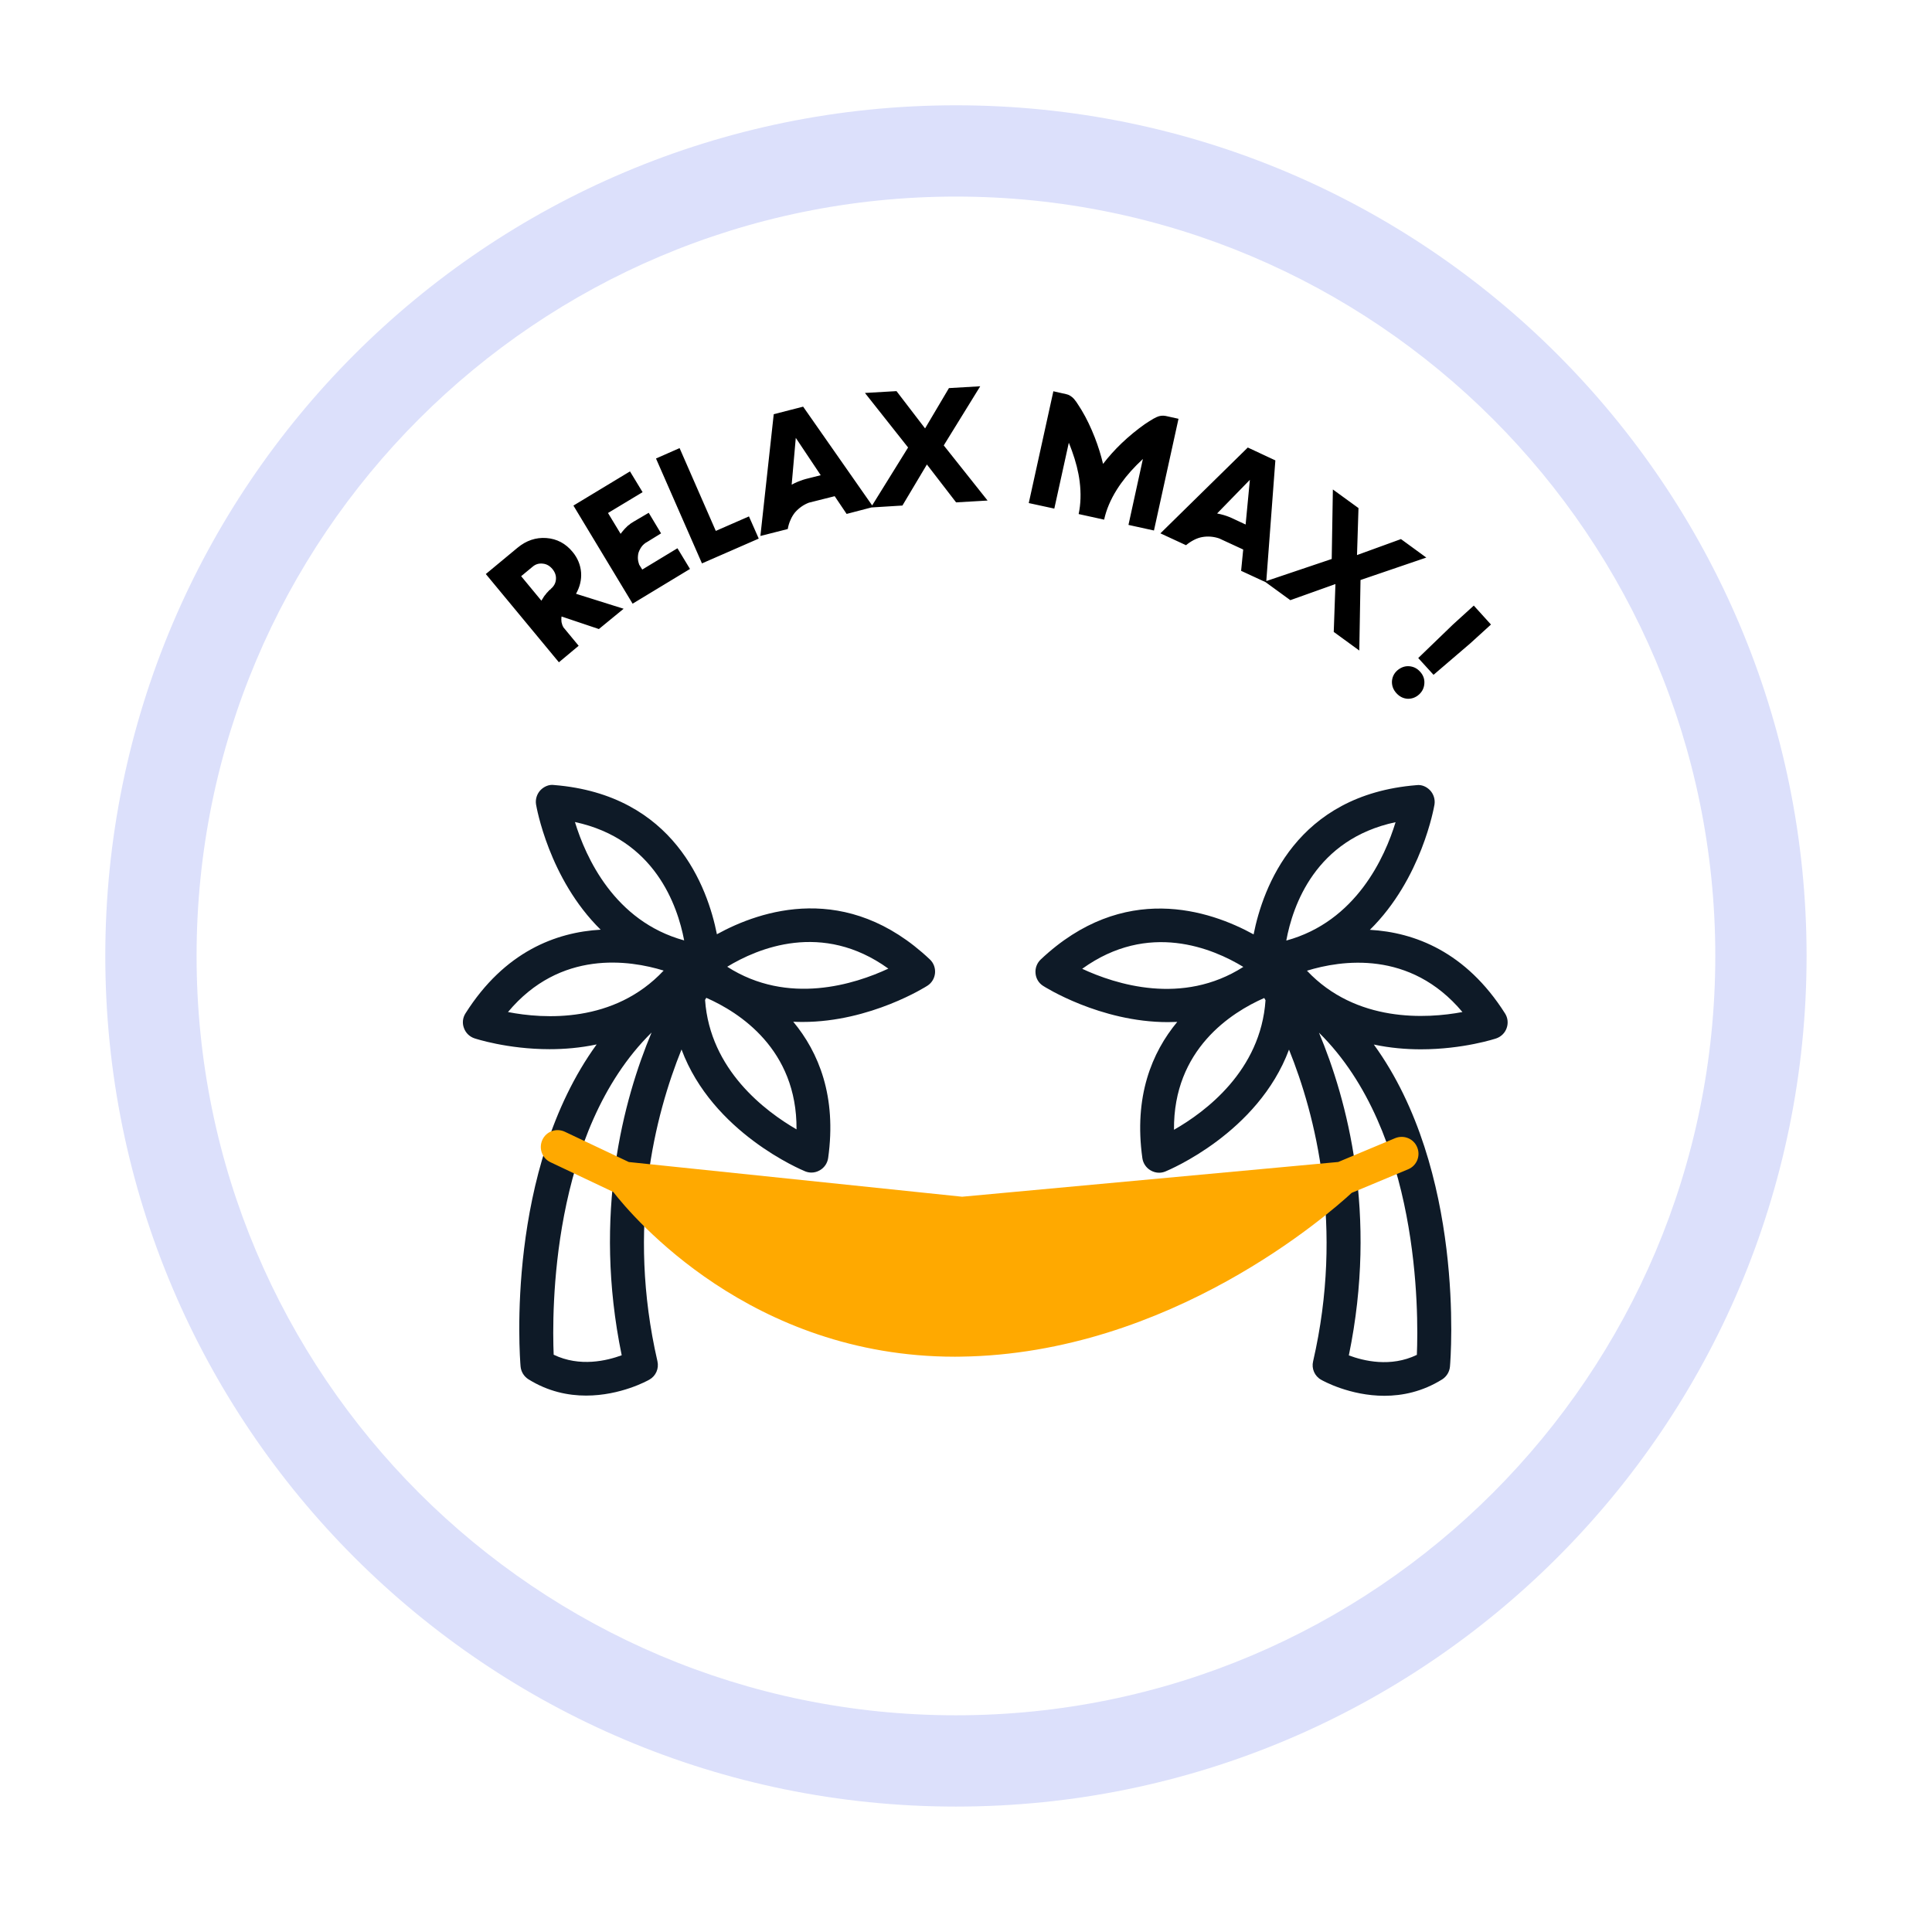
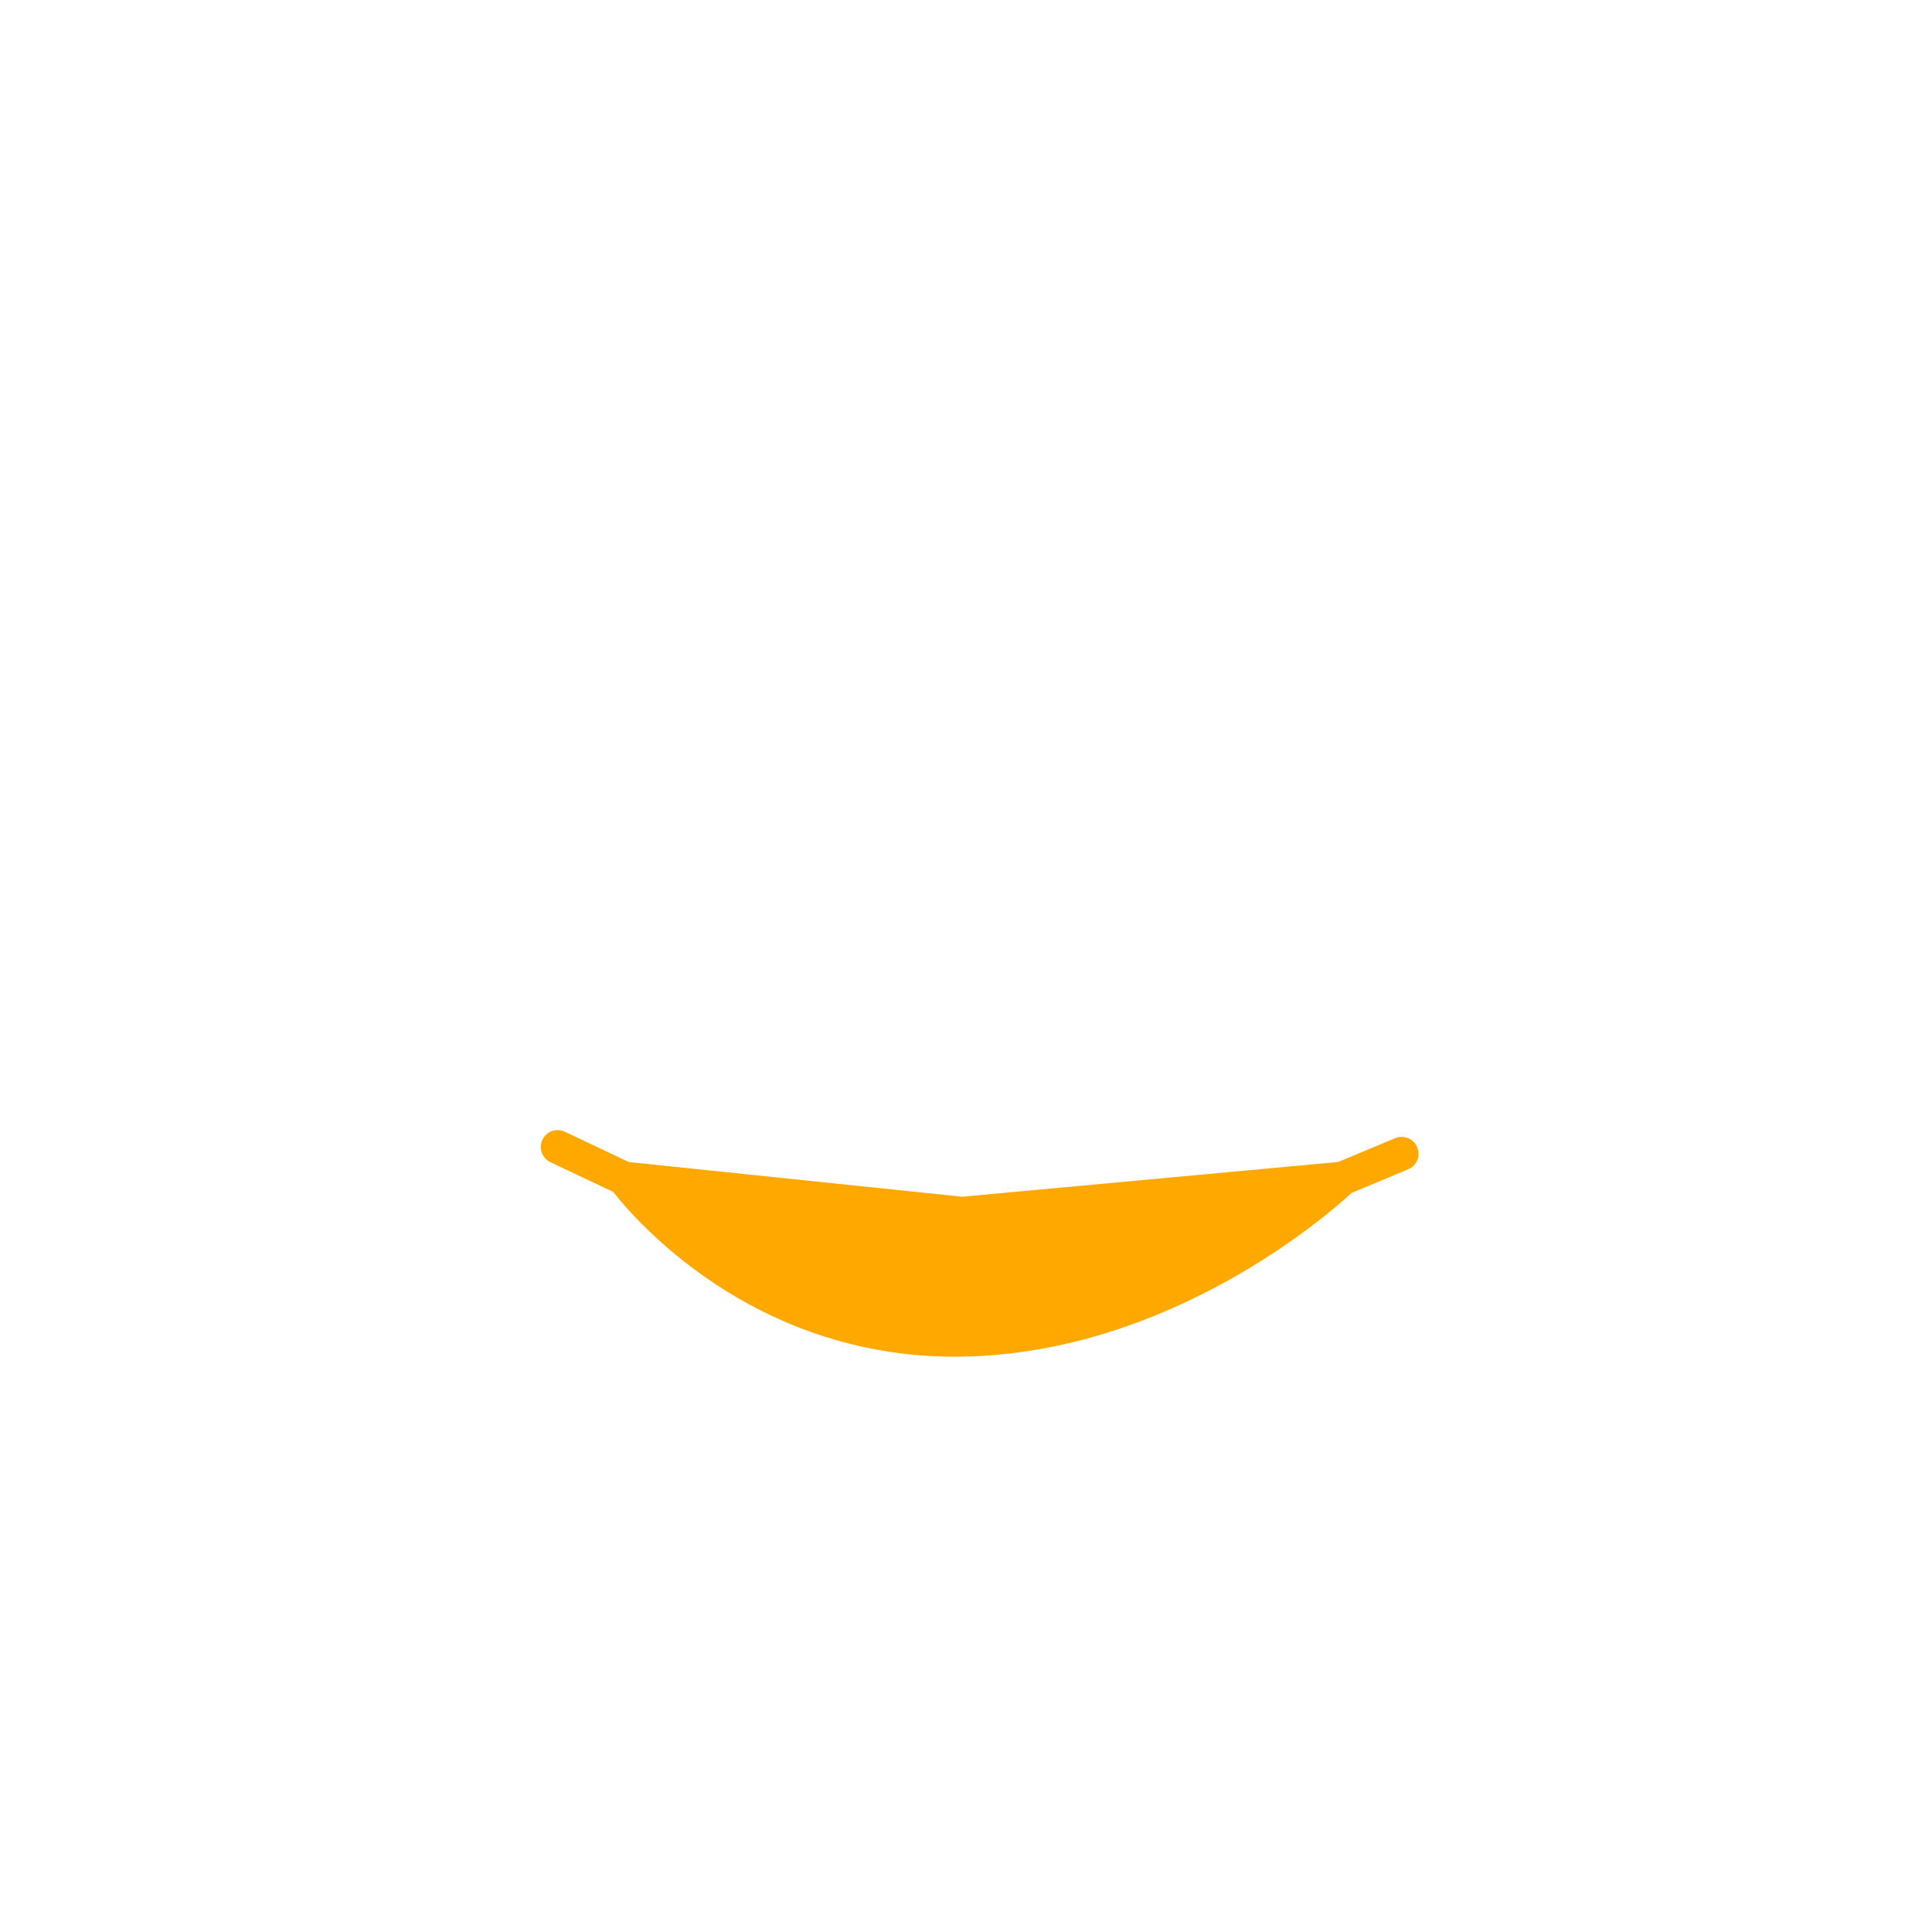
<svg xmlns="http://www.w3.org/2000/svg" width="192" height="192" viewBox="0 0 192 192" fill="none">
  <g filter="url(#filter0_d_0_795)">
-     <circle cx="95" cy="95" r="80" fill="white" />
-   </g>
-   <path fill-rule="evenodd" clip-rule="evenodd" d="M10.464 95C10.464 48.312 48.312 10.464 95 10.464C141.688 10.464 179.536 48.312 179.536 95C179.536 141.688 141.688 179.536 95 179.536C48.312 179.536 10.464 141.688 10.464 95ZM170.464 95C170.464 53.322 136.678 19.536 95 19.536C53.322 19.536 19.536 53.322 19.536 95C19.536 136.678 53.322 170.464 95 170.464C136.678 170.464 170.464 136.678 170.464 95Z" fill="#DCE0FB" />
-   <path fill-rule="evenodd" clip-rule="evenodd" d="M95.016 49.925L98.144 49.744L93.789 44.264L97.414 38.388L94.305 38.569L91.933 42.575L89.093 38.87L85.957 39.051L90.245 44.471L86.674 50.228L79.814 40.413L76.893 41.164L75.567 53.264L78.287 52.574C78.341 52.259 78.428 51.957 78.562 51.669C78.682 51.381 78.843 51.127 79.017 50.912C79.406 50.477 79.861 50.155 80.391 49.954L82.95 49.311L84.136 51.073L86.597 50.431L89.682 50.24L92.114 46.16L95.016 49.925ZM79.084 43.515L78.675 48.165C78.742 48.132 78.8 48.101 78.851 48.075L78.851 48.075L78.852 48.075L78.852 48.075C78.913 48.042 78.963 48.016 79.004 47.998C79.366 47.83 79.734 47.696 80.096 47.596L81.563 47.227L79.084 43.515ZM74.431 51.32L71.135 52.761L67.537 44.533L65.192 45.565L69.761 55.99L75.403 53.525L74.431 51.32ZM68.57 56.542L62.868 59.993L56.986 50.244L62.607 46.847L63.86 48.911L60.423 50.981L61.676 53.052L61.83 52.851C62.004 52.63 62.185 52.442 62.372 52.268L62.446 52.207L62.54 52.147L62.607 52.08L62.647 52.053L62.687 52.02L62.848 51.919L63.009 51.819L64.469 50.961L65.696 53.005L64.242 53.903L64.175 53.936L64.108 53.99L64.088 54.003C64.085 54.005 64.083 54.008 64.082 54.01C64.08 54.014 64.078 54.016 64.074 54.016L64.034 54.043L63.974 54.097C63.813 54.237 63.686 54.418 63.578 54.633C63.548 54.678 63.522 54.75 63.487 54.843L63.487 54.843L63.487 54.843C63.476 54.874 63.464 54.906 63.451 54.941C63.418 55.062 63.404 55.169 63.398 55.276C63.377 55.504 63.404 55.718 63.465 55.926C63.485 56.02 63.505 56.073 63.518 56.107L63.826 56.603L67.324 54.485L68.57 56.542ZM54.9 56.551C54.639 56.236 54.317 56.048 53.949 56.015C53.567 55.968 53.225 56.062 52.917 56.33L51.791 57.261L53.801 59.693C53.815 59.687 53.821 59.68 53.815 59.673L53.895 59.546L53.928 59.492L54.009 59.365L54.042 59.305C54.066 59.263 54.092 59.231 54.111 59.208C54.119 59.198 54.125 59.19 54.129 59.184L54.223 59.077L54.31 58.956L54.357 58.903L54.391 58.876L54.411 58.849L54.511 58.742L54.525 58.735L54.531 58.715L54.558 58.688L54.612 58.635L54.672 58.594L54.726 58.548L54.752 58.541L54.739 58.521C55.047 58.266 55.215 57.958 55.248 57.583C55.282 57.214 55.161 56.866 54.9 56.551ZM55.811 61.268L55.798 61.315L55.791 61.429L55.784 61.549L55.791 61.663L55.798 61.723L55.791 61.75L55.798 61.757L55.804 61.817L55.811 61.837L55.804 61.851L55.825 61.898L55.838 61.951V61.978L55.858 62.011V62.038L55.871 62.058V62.065L55.885 62.125C55.887 62.13 55.89 62.134 55.892 62.136C55.896 62.141 55.898 62.144 55.898 62.152L55.912 62.186L55.918 62.199C55.932 62.212 55.938 62.219 55.938 62.226C55.938 62.233 55.945 62.253 55.959 62.286C55.965 62.293 55.972 62.313 55.972 62.32L57.506 64.176L55.543 65.817L48.28 57.047L51.423 54.441C52.294 53.717 53.252 53.395 54.297 53.469C55.342 53.549 56.213 54.005 56.91 54.856C57.406 55.459 57.687 56.136 57.747 56.886C57.801 57.63 57.62 58.34 57.245 59.01L61.975 60.497L59.516 62.514L55.811 61.268ZM112.146 52.165L113.58 45.612C113.372 45.807 113.164 46.008 112.95 46.222C112.186 46.993 111.523 47.81 110.98 48.674C110.357 49.666 109.942 50.658 109.727 51.642L107.195 51.086C107.402 50.102 107.443 49.029 107.295 47.857C107.175 46.886 106.913 45.867 106.531 44.809C106.424 44.52 106.324 44.252 106.217 43.998L104.776 50.544L102.237 49.994L104.682 38.886L104.722 38.892L104.716 38.879L104.743 38.899L105.942 39.167C106.23 39.221 106.491 39.388 106.726 39.636L106.96 39.938C107.141 40.206 107.322 40.494 107.496 40.775C107.979 41.579 108.407 42.477 108.796 43.468C109.138 44.346 109.412 45.224 109.62 46.102C110.17 45.385 110.786 44.701 111.456 44.058C112.186 43.361 112.957 42.725 113.774 42.149C114.049 41.968 114.324 41.787 114.612 41.619C114.759 41.539 114.873 41.479 114.953 41.445C115.248 41.311 115.55 41.278 115.851 41.338L117.064 41.606L117.091 41.593L117.084 41.619L117.117 41.626L114.679 52.721L112.146 52.165ZM120.955 51.027L124.211 47.684L123.789 52.126L122.409 51.482C122.074 51.328 121.706 51.201 121.317 51.107C121.243 51.087 121.116 51.06 120.955 51.027ZM123.548 54.611L123.34 56.728L125.77 57.852L128.231 59.644L132.714 58.043L132.546 62.8L135.085 64.649L135.206 57.641L141.745 55.41L139.226 53.574L134.858 55.162L135.005 50.492L132.459 48.643L132.345 55.551L125.843 57.744L126.744 45.754L124.004 44.474L115.32 53.003L117.866 54.182C118.108 53.975 118.369 53.807 118.65 53.66C118.932 53.513 119.213 53.419 119.481 53.372C120.057 53.271 120.613 53.325 121.156 53.506L123.548 54.611ZM144.386 62.072L140.942 65.395L142.463 67.063L146.101 63.948L148.171 62.065L146.463 60.182L144.386 62.072ZM138.852 66.635C138.523 66.936 138.349 67.305 138.329 67.74C138.322 68.169 138.463 68.551 138.778 68.892C139.086 69.227 139.448 69.415 139.883 69.442C140.305 69.455 140.687 69.321 141.029 69.013C141.357 68.712 141.532 68.336 141.552 67.901C141.578 67.479 141.438 67.09 141.13 66.755C140.821 66.407 140.446 66.233 140.004 66.206C139.582 66.186 139.193 66.34 138.852 66.635Z" fill="black" />
-   <path fill-rule="evenodd" clip-rule="evenodd" d="M57.137 81.692C58.196 85.163 61.05 91.555 67.991 93.457C67.335 89.993 65.07 83.394 57.137 81.692ZM53.272 79.947C53.309 80.16 54.536 87.322 59.692 92.391C55.261 92.645 50.152 94.56 46.262 100.703C45.987 101.131 45.92 101.667 46.101 102.15C46.269 102.639 46.651 103.014 47.133 103.182C47.207 103.208 50.403 104.267 54.617 104.267C56.084 104.267 57.673 104.138 59.295 103.793C50.229 116.294 51.649 134.813 51.734 135.797C51.781 136.32 52.069 136.789 52.512 137.07C54.468 138.29 56.458 138.692 58.247 138.692C61.684 138.692 64.371 137.204 64.538 137.104C65.181 136.742 65.503 135.998 65.335 135.275C62.246 121.862 65.115 110.769 67.729 104.296C70.812 112.577 79.662 116.259 80.013 116.405L80.022 116.409C80.224 116.489 80.431 116.529 80.639 116.529C80.934 116.529 81.222 116.449 81.483 116.295C81.925 116.04 82.227 115.591 82.3 115.089C83.161 108.958 81.366 104.591 78.833 101.538C79.145 101.554 79.454 101.561 79.762 101.561C86.529 101.561 92.083 98.017 92.17 97.956C92.599 97.682 92.874 97.219 92.921 96.71C92.968 96.201 92.78 95.692 92.405 95.343C84.16 87.559 75.594 90.451 71.246 92.845C70.324 88.193 66.996 78.976 55.06 78.014C54.565 77.94 54.049 78.168 53.694 78.543C53.352 78.918 53.191 79.434 53.271 79.943L53.272 79.947ZM72.271 96.074C78.321 99.953 84.975 97.802 88.284 96.261C81.705 91.511 75.28 94.245 72.271 96.074ZM70.189 99.162C70.151 99.229 70.111 99.3 70.069 99.373C70.557 106.325 76.062 110.442 79.158 112.235C79.218 104.26 73.446 100.592 70.189 99.162ZM61.784 134.685C60.324 135.221 57.637 135.884 55.024 134.631C54.85 130.464 54.723 112.488 64.752 102.612C61.972 109.252 58.883 120.628 61.784 134.685ZM50.483 100.575C54.041 101.272 61.029 101.714 65.953 96.455C62.583 95.416 55.675 94.351 50.483 100.575ZM140.806 134.645C138.2 135.904 135.52 135.248 134.046 134.698C136.947 120.642 133.858 109.265 131.078 102.625C141.108 112.501 140.98 130.477 140.806 134.645ZM131.292 137.117C131.46 137.218 134.146 138.712 137.577 138.712C139.372 138.712 141.362 138.303 143.319 137.084C143.761 136.802 144.049 136.333 144.096 135.811C144.181 134.826 145.601 116.304 136.53 103.805C138.153 104.151 139.742 104.28 141.207 104.28C145.422 104.28 148.624 103.221 148.698 103.194C149.18 103.027 149.562 102.652 149.73 102.169C149.904 101.68 149.844 101.144 149.569 100.715C145.676 94.573 140.568 92.658 136.138 92.404C141.292 87.335 142.52 80.174 142.556 79.962L142.557 79.958C142.637 79.449 142.476 78.933 142.135 78.558C141.786 78.183 141.284 77.955 140.768 78.028C128.834 78.991 125.505 88.206 124.582 92.858C120.234 90.466 111.669 87.575 103.426 95.353C103.051 95.708 102.863 96.211 102.91 96.72C102.95 97.236 103.225 97.698 103.661 97.973C103.748 98.033 109.302 101.578 116.062 101.578C116.37 101.578 116.681 101.57 116.994 101.555C114.461 104.608 112.668 108.974 113.528 115.104C113.601 115.606 113.903 116.055 114.345 116.31C114.606 116.464 114.894 116.544 115.189 116.544C115.397 116.544 115.605 116.504 115.806 116.423L115.815 116.419C116.166 116.273 125.017 112.591 128.1 104.309C130.715 110.782 133.584 121.875 130.495 135.288C130.321 136.012 130.649 136.762 131.292 137.117ZM125.639 99.179C125.68 99.25 125.722 99.324 125.766 99.402C125.291 106.41 119.777 110.504 116.67 112.276C116.597 104.28 122.374 100.612 125.639 99.179ZM107.547 96.278C110.83 97.805 117.496 99.97 123.56 96.09C120.545 94.254 114.126 91.528 107.547 96.278ZM138.691 81.707C130.718 83.402 128.467 90.008 127.83 93.472C134.771 91.576 137.632 85.177 138.691 81.707ZM129.884 96.468C134.769 101.653 141.777 101.245 145.335 100.575C140.129 94.364 133.254 95.429 129.884 96.468Z" fill="#0E1A27" />
+     </g>
  <path fill-rule="evenodd" clip-rule="evenodd" d="M134.332 118.543C132.165 120.549 116.288 134.555 95.454 134.822C95.364 134.822 95.27 134.823 95.177 134.825C95.083 134.827 94.989 134.828 94.898 134.828C74.593 134.828 62.867 120.93 60.946 118.456L54.697 115.496C53.866 115.101 53.511 114.103 53.907 113.265C54.295 112.434 55.293 112.072 56.138 112.474L62.493 115.481L95.615 118.929L132.995 115.476L138.644 113.111C139.515 112.756 140.487 113.158 140.835 114.009C141.197 114.866 140.795 115.851 139.944 116.2L134.332 118.543Z" fill="#FFA900" />
  <defs>
    <filter id="filter0_d_0_795" x="0" y="0" width="192" height="192" filterUnits="userSpaceOnUse" color-interpolation-filters="sRGB">
      <feFlood flood-opacity="0" result="BackgroundImageFix" />
      <feColorMatrix in="SourceAlpha" type="matrix" values="0 0 0 0 0 0 0 0 0 0 0 0 0 0 0 0 0 0 127 0" result="hardAlpha" />
      <feOffset dx="1" dy="1" />
      <feGaussianBlur stdDeviation="8" />
      <feColorMatrix type="matrix" values="0 0 0 0 0.094 0 0 0 0 0.094 0 0 0 0 0.094 0 0 0 0.115 0" />
      <feBlend mode="normal" in2="BackgroundImageFix" result="effect1_dropShadow_0_795" />
      <feBlend mode="normal" in="SourceGraphic" in2="effect1_dropShadow_0_795" result="shape" />
    </filter>
  </defs>
</svg>